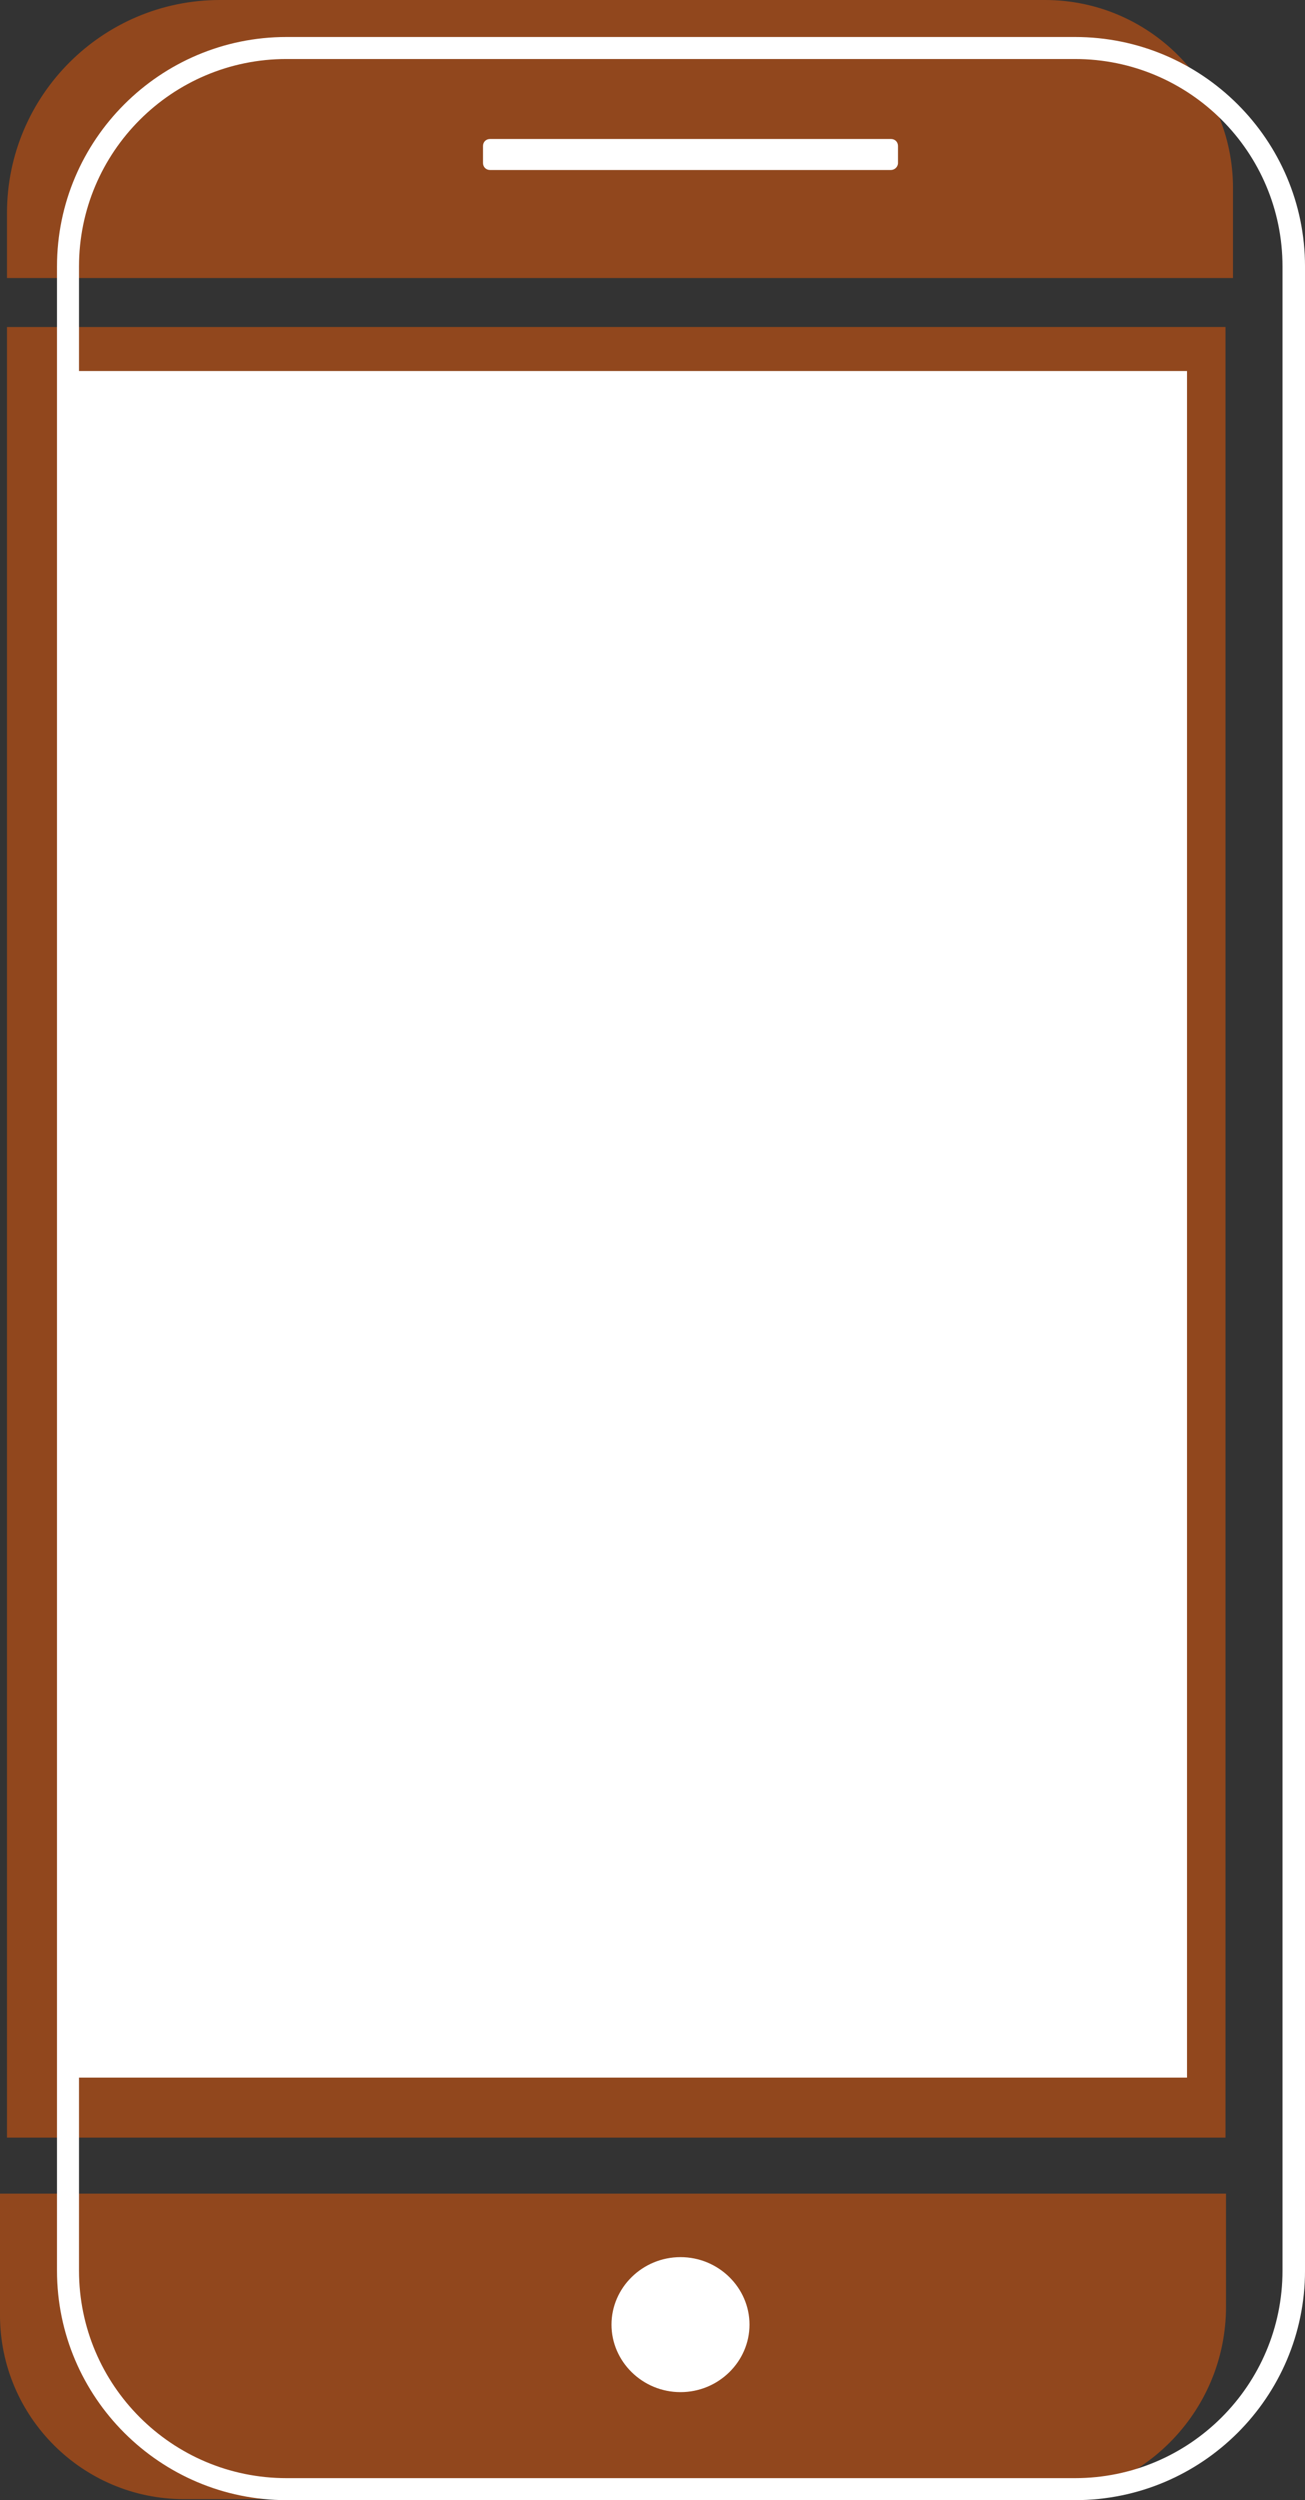
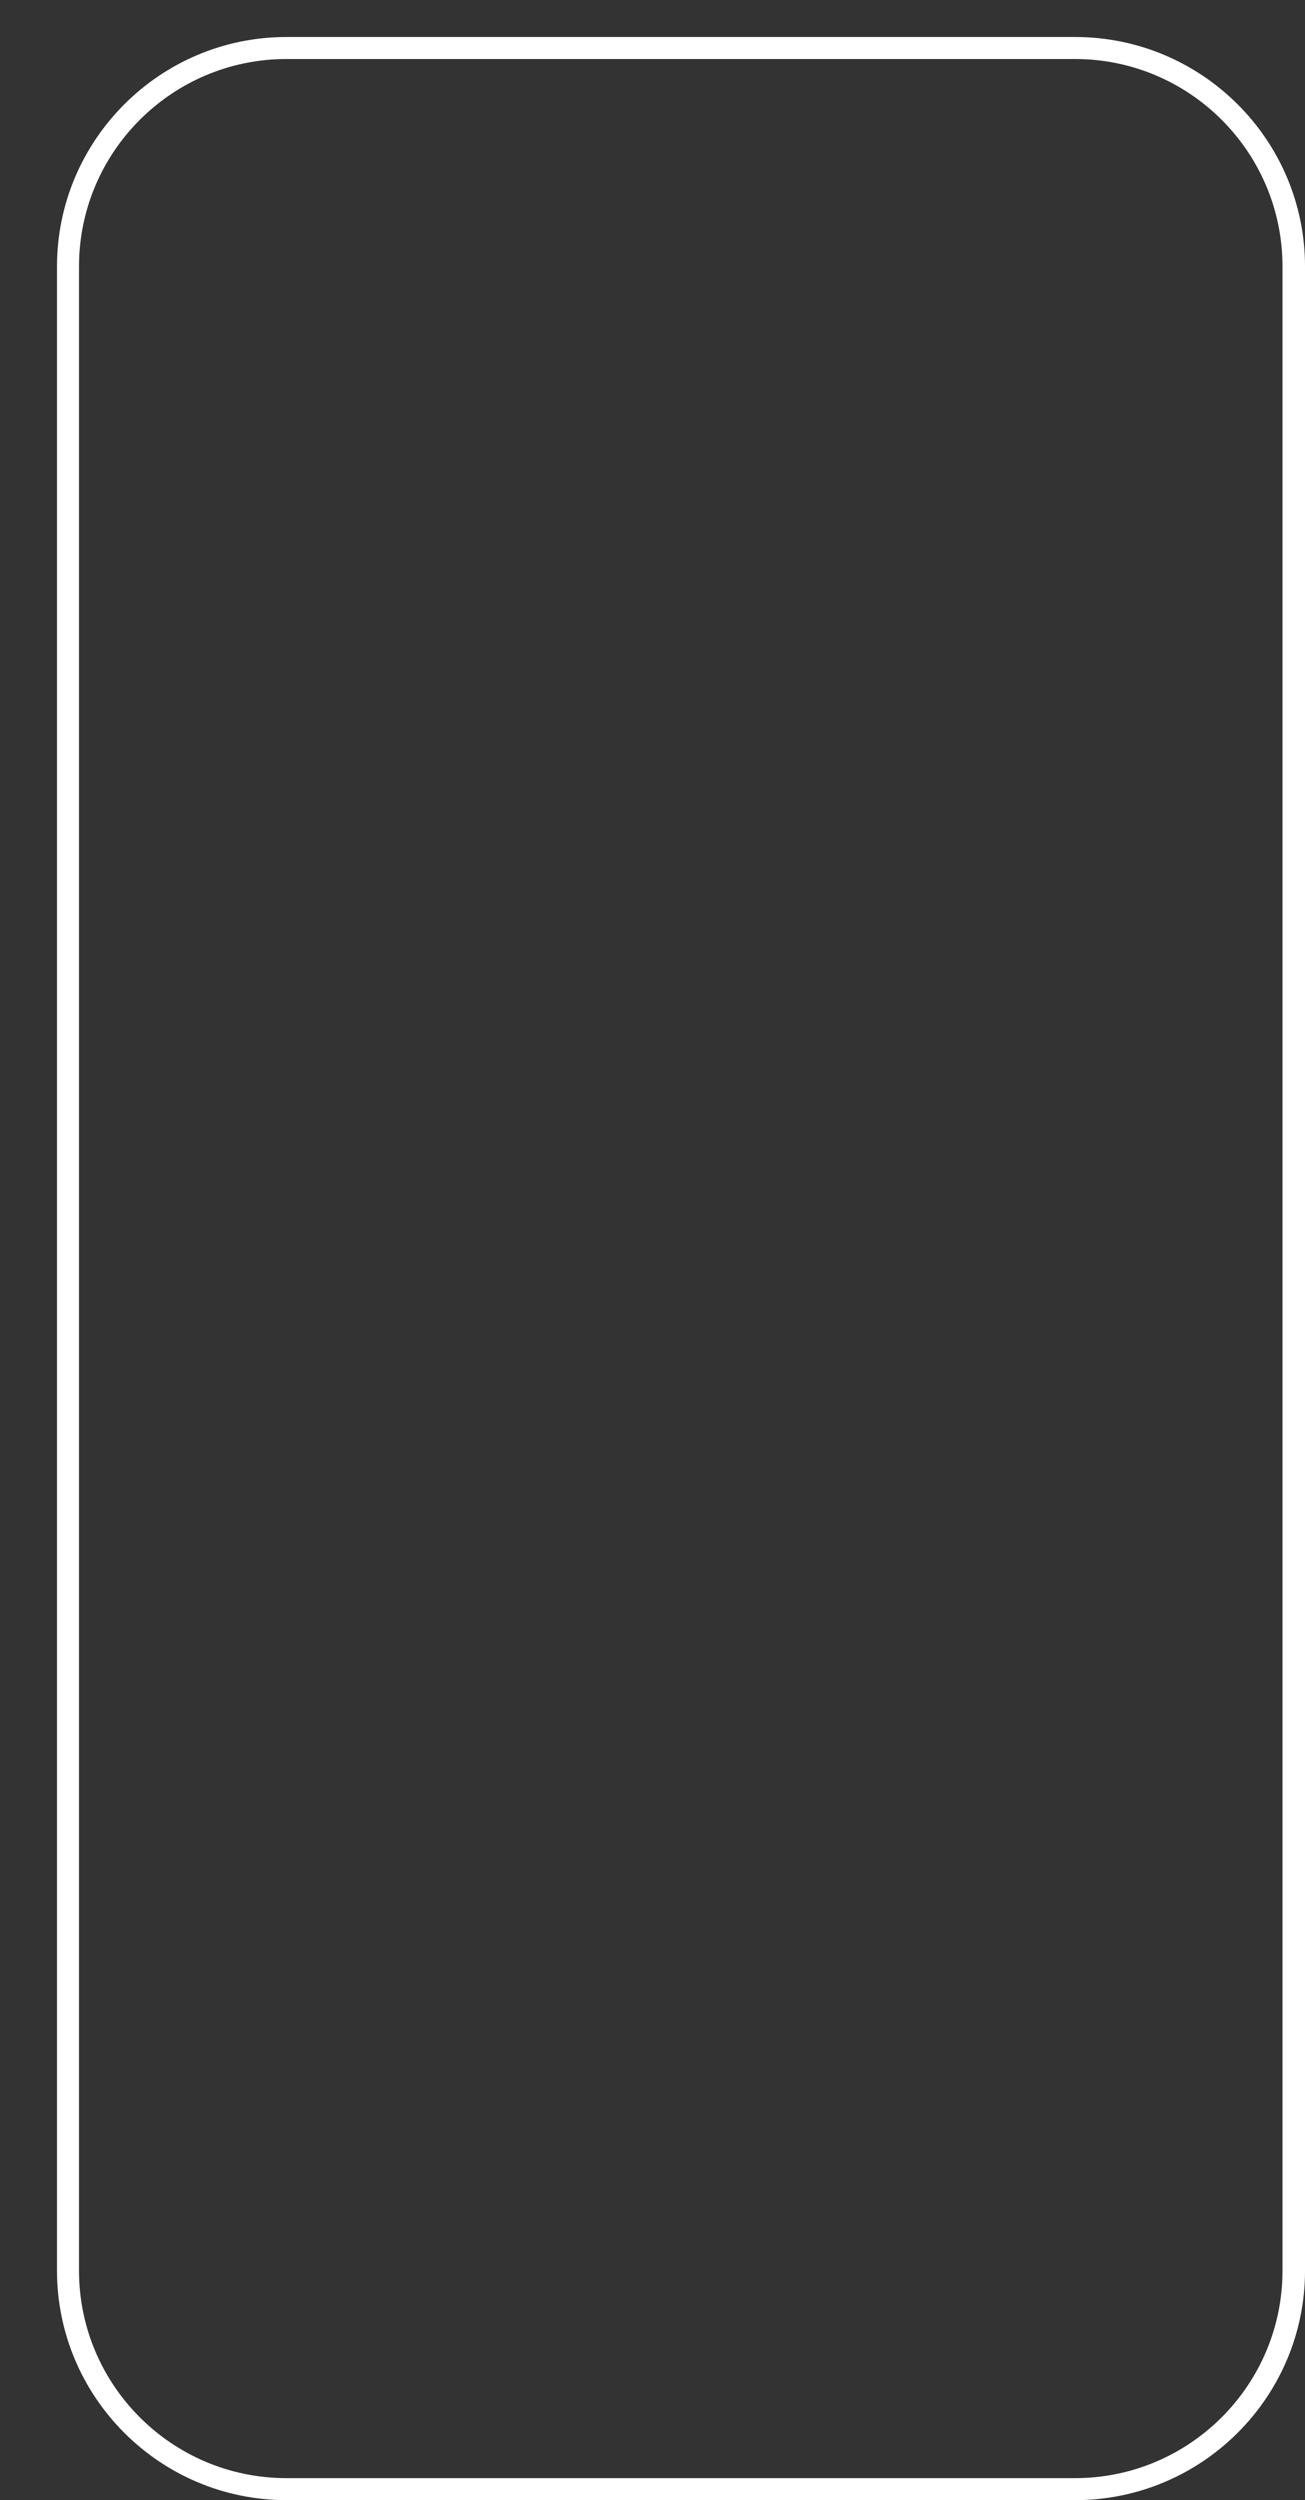
<svg xmlns="http://www.w3.org/2000/svg" fill="#000000" height="500" preserveAspectRatio="xMidYMid meet" version="1.1" viewBox="0.0 0.0 261.0 500.0" width="261" zoomAndPan="magnify">
  <rect x="0.0" y="0.0" width="261.0" height="500.0" fill="#333333" stroke="none" />
  <g id="surface1">
    <g id="change1_1">
-       <path d="m245.2 461.3v-22.6h-245.2v24.3c0 20.3 16.5 36.8 36.801 36.8h169.8c21.3 0 38.6-17.2 38.6-38.5zm-36.2-461.3h-165c-23.5 0-42.602 19.102-42.602 42.602l0 13h245.2v-18c0-20.801-16.9-37.602-37.6-37.602zm36.2 427.5h-243.8l-0.002-362.1 243.7-0.002v362.1h0.1" fill="#91471d" />
-     </g>
+       </g>
    <g id="change2_1">
-       <path d="m136.1 451.4c-7.6 0-13.8 6.1-13.8 13.5s6.2 13.5 13.8 13.5 13.8-6.1 13.8-13.5-6.2-13.5-13.8-13.5zm43.5-418.8v-3.403c0-0.801-0.6-1.398-1.4-1.398h-80.2c-0.801 0-1.398 0.597-1.398 1.398v3.403c0 0.796 0.597 1.398 1.398 1.398h80.2c0.7 0 1.4-0.602 1.4-1.398zm57.8 382.9h-225.8l0.002-341.3 225.8-0.001v341.3" fill="#ffffff" />
-     </g>
+       </g>
    <g id="change3_1">
      <path d="m57.301 11.801c-22.903 0-41.5 18.597-41.5 41.5v400.8c0 22.9 18.597 41.5 41.5 41.5h157.7c22.9 0 41.5-18.6 41.5-41.5v-400.8c0-22.902-18.6-41.499-41.5-41.499zm157.7 488.2h-157.7c-25.3 0-45.902-20.6-45.902-45.9v-400.8c0-25.3 20.602-45.902 45.903-45.902l157.7 0c25.4 0 46 20.602 46 45.903v400.8c0 25.3-20.6 45.9-46 45.9" fill="#ffffff" />
    </g>
  </g>
</svg>